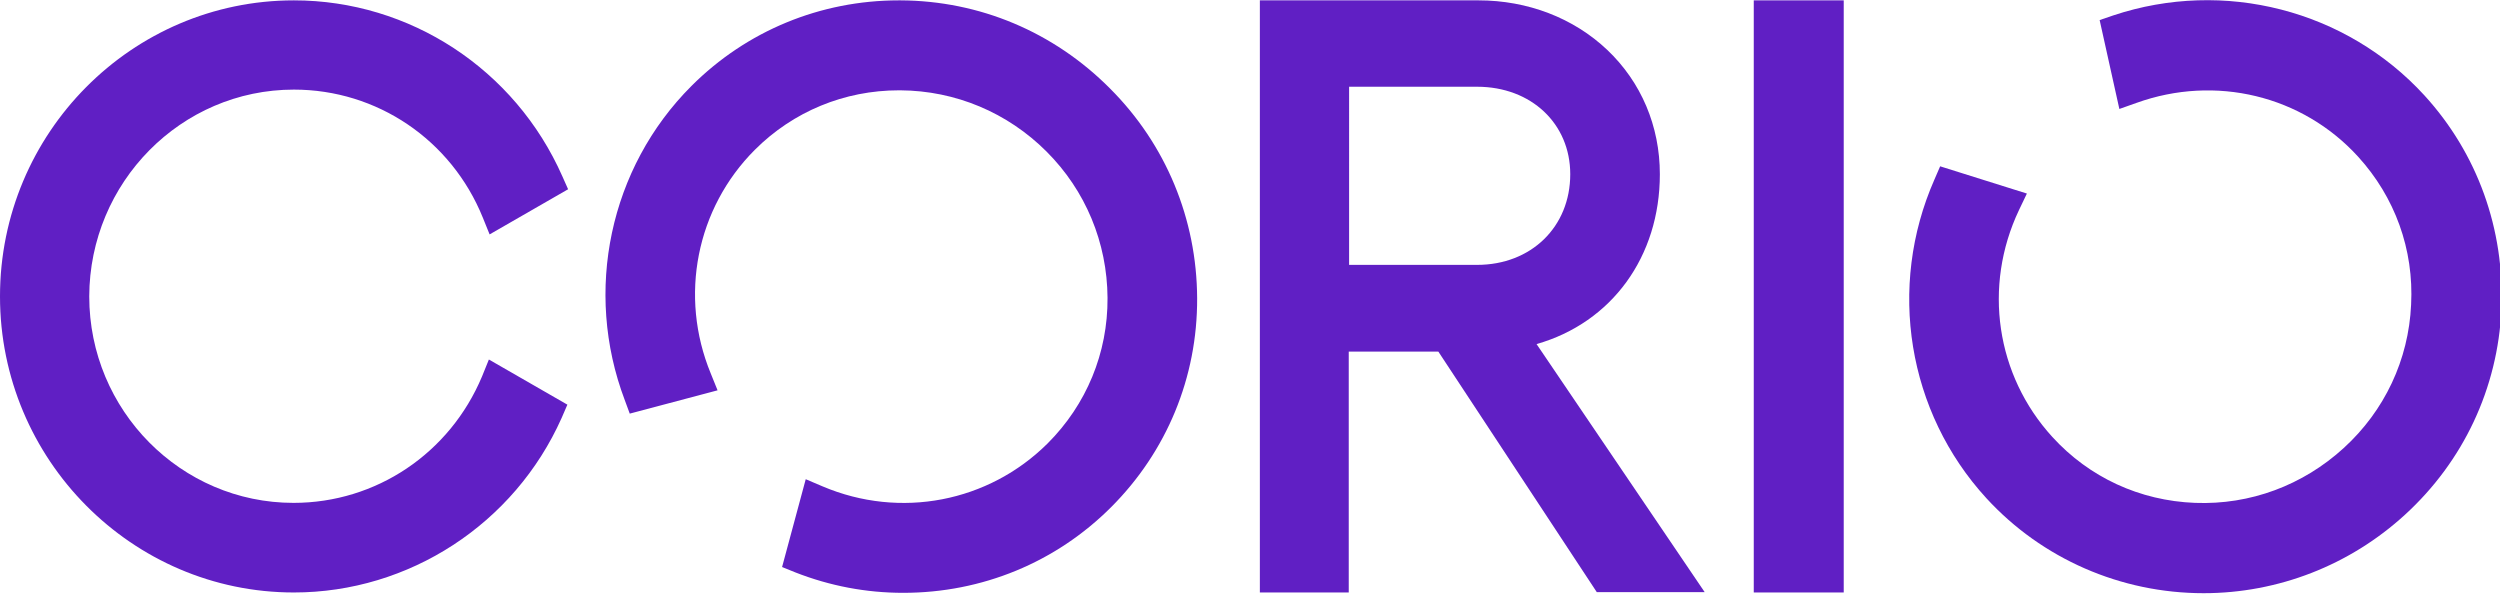
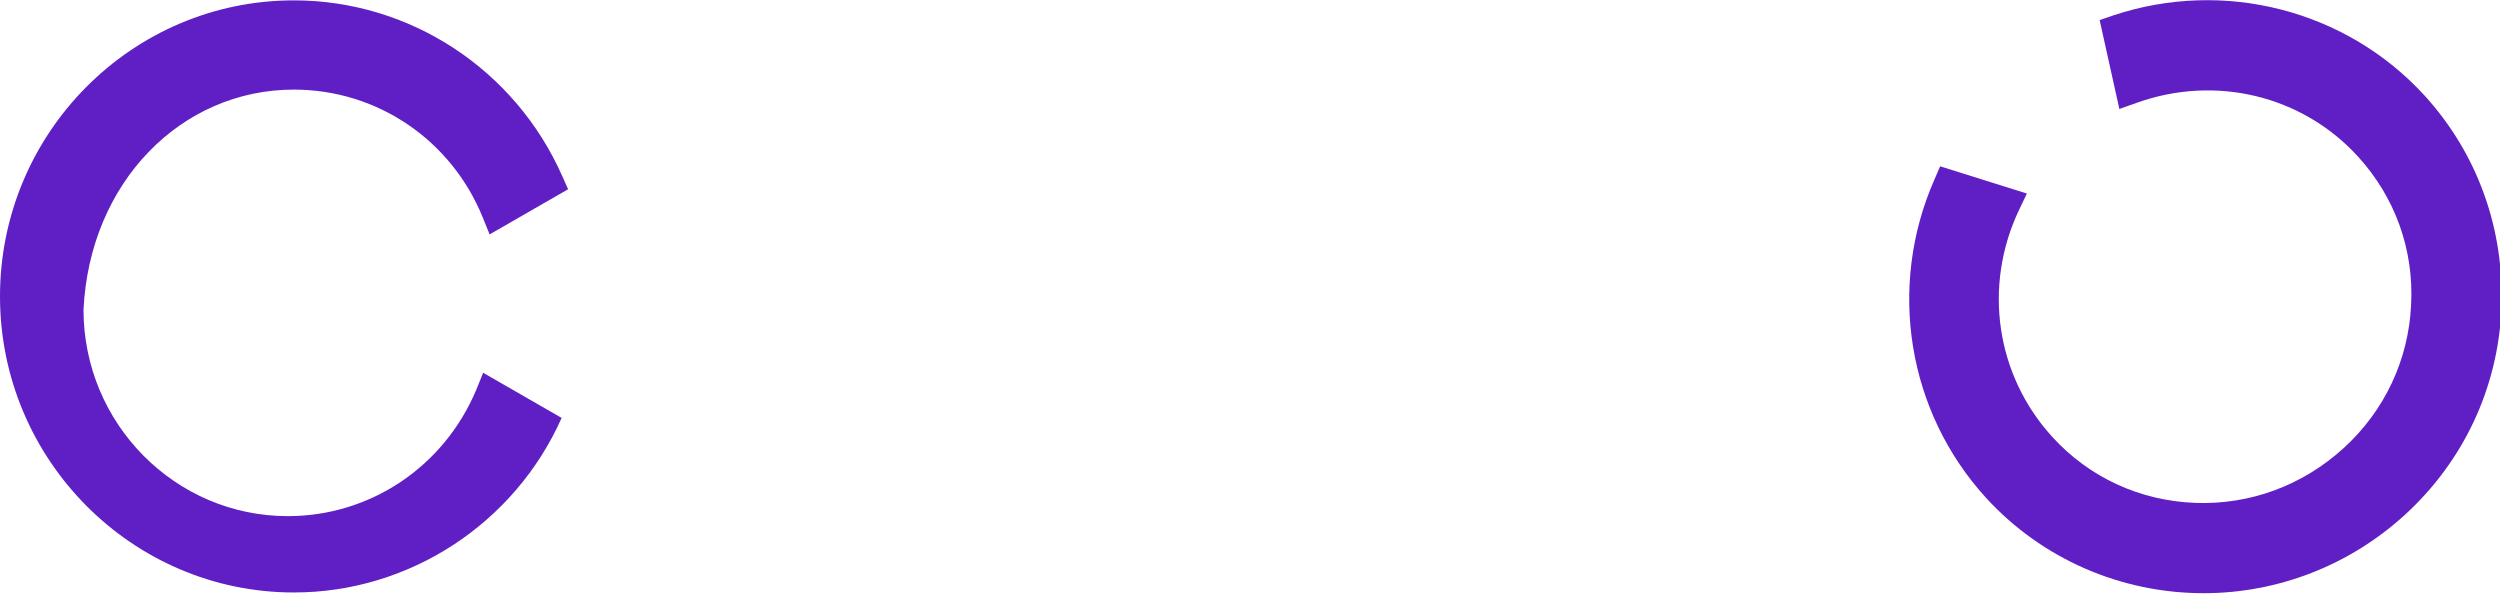
<svg xmlns="http://www.w3.org/2000/svg" version="1.1" id="Layer_1" x="0px" y="0px" viewBox="0 0 697.5 165.6" style="enable-background:new 0 0 697.5 165.6;" xml:space="preserve">
  <style type="text/css">
	.st0{fill:#601FC4;}
</style>
-   <path class="st0" d="M463.1,48.6c0-13.4-5.2-25.7-14.7-34.7C439,5,426.2,0.1,412.5,0.1h-61v165.2h24.8V98.1h25l44.2,67.1h30.1  L428.7,96C449.7,90,463.1,71.6,463.1,48.6z M438.1,48.6c0,14.7-10.9,25.3-26,25.3h-35.7V24.2h35.7C427.2,24.2,438.1,34.5,438.1,48.6  z" />
-   <rect x="489.3" y="0.1" class="st0" width="25.1" height="165.2" />
-   <path class="st0" d="M82,25c23.2,0,43.9,14,52.7,35.7l1.9,4.7l21.9-12.6l-1.6-3.6C143.7,19.3,114.3,0.1,82,0.1  c-45.2,0-82,37-82,82.6c0,45.5,36.8,82.6,82,82.6c32.1,0,61.5-19.1,74.7-48.7l1.6-3.7l-21.9-12.6l-1.9,4.7  c-9,21.5-29.6,35.3-52.6,35.3c-31.4,0-57-25.8-57-57.6C25,50.9,50.5,25,82,25z" />
-   <path class="st0" d="M251.2,0.1l-0.4,0c-21.9,0-42.5,8.5-57.9,23.9c-22.8,22.8-30.1,57.2-18.6,87.6l1.4,3.8l24.5-6.5l-1.9-4.7  c-8.9-21.6-4-46.1,12.3-62.4c10.7-10.7,25-16.6,40.2-16.6c0.1,0,0.2,0,0.4,0c15.4,0.1,29.9,6.2,40.8,17.1  c10.9,10.9,16.9,25.4,17,40.8c0.1,15.4-5.9,29.8-16.7,40.6c-16.5,16.4-41.1,21.2-62.8,12l-4.7-2l-6.6,24.5l3.7,1.5  c9.7,3.8,19.8,5.7,30.1,5.7c22,0,42.6-8.5,58-23.9c15.5-15.5,24.1-36.2,24-58.3c-0.1-22.1-8.7-42.9-24.3-58.5  C294,8.9,273.3,0.2,251.2,0.1z" />
+   <path class="st0" d="M82,25c23.2,0,43.9,14,52.7,35.7l1.9,4.7l21.9-12.6l-1.6-3.6C143.7,19.3,114.3,0.1,82,0.1  c-45.2,0-82,37-82,82.6c0,45.5,36.8,82.6,82,82.6c32.1,0,61.5-19.1,74.7-48.7l-21.9-12.6l-1.9,4.7  c-9,21.5-29.6,35.3-52.6,35.3c-31.4,0-57-25.8-57-57.6C25,50.9,50.5,25,82,25z" />
  <path class="st0" d="M676.4,26.6C654.6,2.8,620.5-6,589.6,4.3l-3.8,1.3l5.5,24.8l4.8-1.7c22-7.9,46.2-2.1,61.8,15  c10.3,11.3,15.6,25.9,14.8,41.3c-0.7,15.4-7.4,29.6-18.8,40c-11.4,10.4-26.1,15.9-41.5,15.3c-15.4-0.6-29.5-7.1-39.8-18.4  c-15.7-17.2-19.4-42-9.3-63.3l2.2-4.6l-24.2-7.6l-1.6,3.7c-13.2,30-7.5,64.9,14.5,88.9c15.5,16.9,37.5,26.5,60.6,26.5  c20.8,0,40.8-7.8,56.2-21.9c16.3-14.9,25.9-35.3,26.9-57.4C698.8,63.9,691.2,42.8,676.4,26.6z" />
</svg>